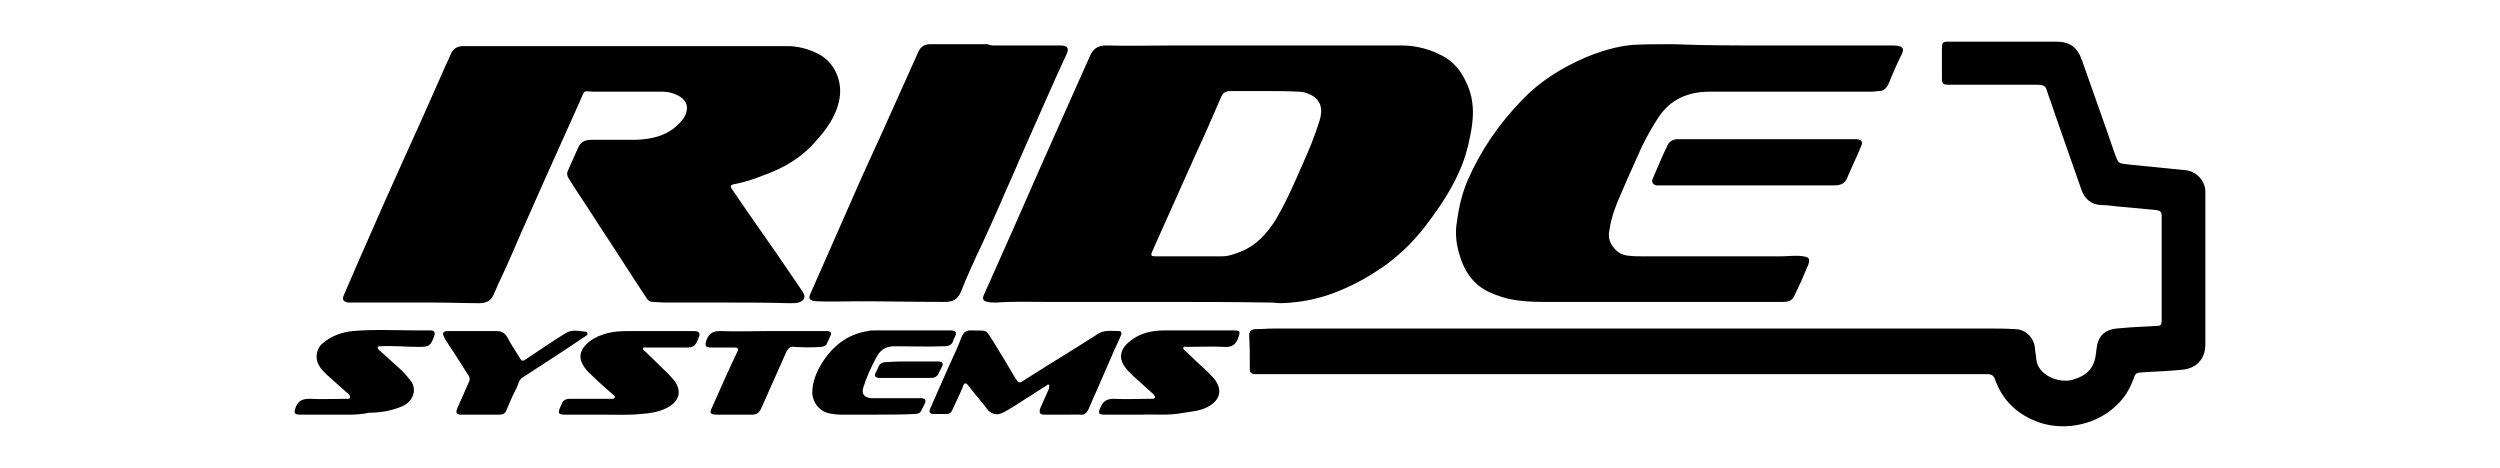
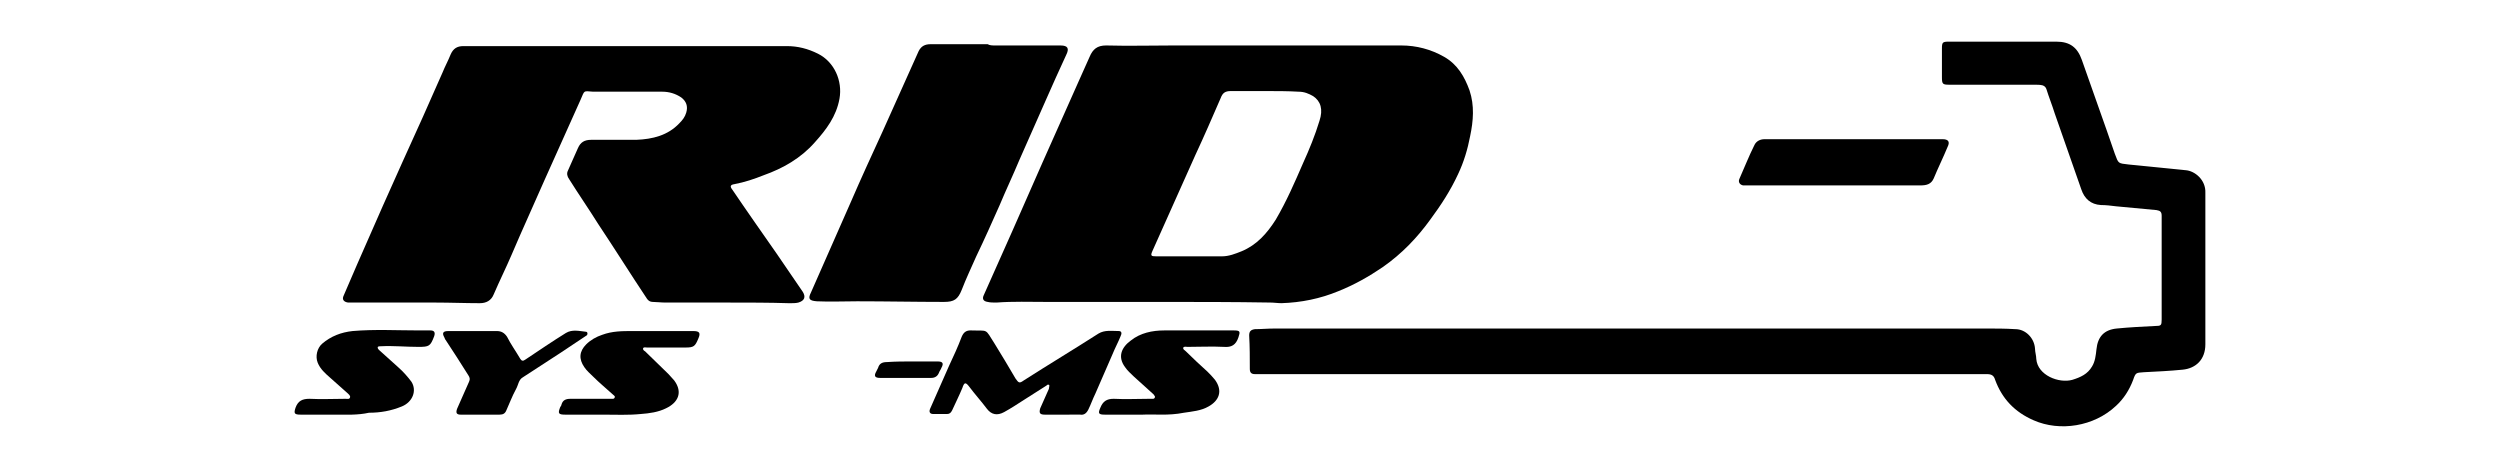
<svg xmlns="http://www.w3.org/2000/svg" version="1.1" id="Layer_1" x="0px" y="0px" width="390px" height="73px" viewBox="454.269 695 390 73" enable-background="new 454.269 695 390 73" xml:space="preserve">
  <g>
    <path d="M567.744,742.199c-3.26,0-6.42,0-9.68,0c-0.692,0-1.383-0.1-1.977-0.1c-0.395,0-0.691-0.197-0.889-0.493   c-2.568-3.853-5.038-7.804-7.606-11.657c-1.481-2.37-3.063-4.643-4.544-7.014c-0.297-0.395-0.395-0.889-0.197-1.284   c0.494-1.185,1.086-2.37,1.58-3.556c0.395-0.89,0.988-1.284,2.074-1.284c2.371,0,4.643,0,7.014,0   c2.568-0.099,4.939-0.691,6.717-2.568c0.494-0.494,0.89-0.988,1.088-1.68c0.296-0.987,0-1.777-0.791-2.37   c-0.889-0.593-1.877-0.89-2.963-0.89c-3.359,0-6.718,0-10.076,0c-0.197,0-0.494,0-0.691,0c-1.58-0.099-1.284-0.296-1.977,1.284   c-1.876,4.149-3.753,8.396-5.63,12.546c-1.679,3.853-3.458,7.705-5.137,11.656c-0.89,2.075-1.877,4.05-2.767,6.125   c-0.395,0.987-1.186,1.383-2.173,1.383c-2.272,0-4.643-0.099-6.915-0.099c-4.346,0-8.594,0-12.94,0c-0.197,0-0.493,0-0.691,0   c-0.691-0.1-0.987-0.494-0.691-1.087c0.691-1.68,1.481-3.358,2.173-5.038c1.285-2.964,2.668-6.025,3.951-8.989   c2.075-4.643,4.149-9.286,6.225-13.83c0.987-2.271,2.074-4.643,3.062-6.914c0.396-0.988,0.89-1.877,1.284-2.865   c0.396-0.889,0.988-1.284,1.976-1.284c3.952,0,8.001,0,11.953,0c12.842,0,25.684,0,38.525,0c1.679,0,3.26,0.396,4.841,1.186   c2.568,1.284,3.852,4.248,3.358,7.014c-0.494,2.766-2.075,4.841-3.853,6.815c-2.174,2.471-4.939,4.051-8.002,5.138   c-1.481,0.592-2.963,1.086-4.544,1.383c-0.691,0.099-0.691,0.396-0.296,0.889c2.271,3.358,4.643,6.718,6.914,9.978   c1.384,1.976,2.668,3.951,4.051,5.927c0.494,0.79,0.297,1.383-0.691,1.68c-0.396,0.099-0.889,0.099-1.383,0.099   C574.264,742.199,571.004,742.199,567.744,742.199L567.744,742.199z" />
    <path d="M635.411,742.1c-5.927,0-11.952,0-17.88,0c-2.568,0-5.235-0.099-7.804,0.1c-0.494,0-0.987,0-1.383-0.1   c-0.691-0.099-0.89-0.493-0.593-1.086c1.481-3.358,2.963-6.619,4.445-9.978c1.58-3.556,3.161-7.211,4.741-10.768   c1.877-4.247,3.754-8.396,5.631-12.644c0.593-1.284,1.087-2.47,1.679-3.754c0.494-1.186,1.186-1.778,2.569-1.778   c3.556,0.099,7.014,0,10.569,0c11.854,0,23.609,0,35.463,0c2.371,0,4.643,0.593,6.718,1.778c2.074,1.186,3.161,3.063,3.952,5.235   c0.789,2.37,0.592,4.741,0.098,7.112c-0.395,2.074-0.987,4.05-1.877,5.927c-1.186,2.568-2.666,4.841-4.346,7.112   c-2.074,2.865-4.445,5.335-7.409,7.409c-2.173,1.481-4.445,2.766-6.915,3.754c-2.864,1.186-5.828,1.778-8.891,1.877   c-0.592,0-1.186-0.099-1.777-0.099C646.672,742.1,641.042,742.1,635.411,742.1z M651.513,709.205L651.513,709.205   c-1.778,0-3.457,0-5.235,0c-0.889,0-1.284,0.297-1.58,1.087c-1.285,2.963-2.568,5.927-3.951,8.891   c-2.272,5.037-4.445,9.977-6.718,15.015c-0.296,0.691-0.197,0.79,0.593,0.79c3.457,0,6.816,0,10.273,0   c1.086,0,2.074-0.395,3.063-0.79c2.371-0.987,3.951-2.766,5.334-4.939c1.68-2.864,2.964-5.828,4.248-8.791   c0.987-2.174,1.877-4.347,2.568-6.619c0.592-1.777,0.197-3.062-0.988-3.852c-0.691-0.396-1.383-0.692-2.271-0.692   C655.168,709.205,653.391,709.205,651.513,709.205z" />
    <path d="M709.005,746.249c18.374,0,36.747,0,55.121,0c1.481,0,2.964,0,4.544,0.099c1.58,0,2.964,1.383,3.063,3.063   c0,0.494,0.197,1.087,0.197,1.58c0.197,2.568,3.557,3.853,5.631,3.261c1.284-0.396,2.371-0.89,3.063-2.075   c0.494-0.79,0.593-1.778,0.691-2.667c0.197-1.976,1.186-3.063,3.161-3.26s4.05-0.296,6.026-0.396c0.889,0,0.987-0.099,0.987-0.987   c0-5.434,0-10.768,0-16.201c0-0.592-0.198-0.79-0.79-0.889c-2.174-0.197-4.248-0.396-6.322-0.593   c-0.791-0.099-1.58-0.197-2.371-0.197c-1.58-0.099-2.568-0.988-3.063-2.47c-1.383-3.951-2.766-7.902-4.148-11.854   c-0.396-1.284-0.889-2.47-1.284-3.754c-0.099-0.297-0.297-0.494-0.593-0.593c-0.395-0.099-0.791-0.099-1.186-0.099   c-4.445,0-8.891,0-13.336,0c-1.086,0-1.186-0.1-1.186-1.186c0-1.482,0-2.964,0-4.445c0-0.988,0.1-1.087,1.087-1.087   c3.655,0,7.211,0,10.866,0c1.976,0,3.951,0,5.928,0c2.074,0,3.26,0.889,3.951,2.864c1.679,4.841,3.457,9.682,5.137,14.62   c0.592,1.581,0.493,1.482,2.173,1.68c2.964,0.297,5.927,0.593,8.891,0.889c1.383,0.099,3.161,1.482,3.063,3.557   c0,3.26,0,6.421,0,9.681c0,4.643,0,9.285,0,13.929c0,2.37-1.482,3.754-3.557,3.951c-1.976,0.197-4.05,0.297-6.026,0.395   c-1.186,0.1-1.283,0-1.679,1.187c-0.593,1.58-1.481,2.963-2.667,4.05c-3.457,3.26-8.792,4.05-12.842,2.271   c-2.964-1.284-4.939-3.358-6.026-6.321c-0.197-0.692-0.593-0.89-1.284-0.89c-37.637,0-75.273,0-112.811,0c-0.494,0-0.889,0-1.383,0   s-0.79-0.197-0.79-0.79c0-1.778,0-3.458-0.099-5.235c0-0.593,0.197-0.89,0.889-0.988c0.988,0,1.976-0.099,3.063-0.099   C671.862,746.249,690.434,746.249,709.005,746.249z" />
-     <path d="M729.848,702.093c6.521,0,13.139,0,19.658,0c1.778,0,1.976,0.494,1.186,1.877c-0.691,1.383-1.284,2.864-1.877,4.248   c-0.296,0.592-0.79,0.987-1.383,0.987c-0.395,0-0.791,0.099-1.186,0.099c-8.396,0-16.892,0-25.288,0   c-3.358,0-6.125,1.186-8.002,4.051c-0.987,1.481-1.778,2.963-2.567,4.544c-0.988,2.271-2.075,4.544-3.063,6.915   c-0.89,1.976-1.68,3.951-1.977,6.025c-0.197,0.889-0.099,1.777,0.494,2.568c0.593,0.889,1.383,1.383,2.47,1.481   c0.79,0.099,1.481,0.099,2.272,0.099c7.211,0,14.323,0,21.534,0c1.186,0,2.371-0.197,3.458,0c0.889,0.1,1.086,0.396,0.79,1.284   c-0.692,1.68-1.384,3.261-2.173,4.841c-0.297,0.79-0.988,0.987-1.779,0.987c-0.987,0-1.975,0-2.963,0c-11.459,0-23.017,0-34.476,0   c-1.778,0-3.655-0.099-5.433-0.493c-1.482-0.396-2.964-0.89-4.248-1.778c-1.777-1.284-2.766-3.063-3.358-5.137   c-0.494-1.581-0.692-3.358-0.396-5.038c0.297-2.272,0.791-4.445,1.68-6.52c2.074-4.741,4.939-8.891,8.594-12.645   c2.766-2.864,6.125-4.939,9.779-6.52c2.371-0.987,4.939-1.778,7.508-1.976c2.074-0.099,4.149-0.099,6.224-0.099   C720.168,702.093,725.008,702.093,729.848,702.093z" />
    <path d="M609.53,702.093c3.358,0,6.815,0,10.175,0c1.186,0,1.383,0.494,0.889,1.481c-1.086,2.371-2.174,4.742-3.161,7.014   c-1.383,3.161-2.766,6.224-4.149,9.385c-0.987,2.371-2.074,4.643-3.062,7.014c-1.186,2.667-2.371,5.334-3.655,8.001   c-0.79,1.778-1.58,3.458-2.271,5.236c-0.594,1.481-1.186,1.876-2.767,1.876c-4.544,0-8.989-0.099-13.533-0.099   c-2.074,0-4.247,0.099-6.322,0c-1.185-0.099-1.383-0.395-0.889-1.383c2.074-4.741,4.149-9.385,6.224-14.126   c1.58-3.655,3.26-7.31,4.938-10.965c1.877-4.148,3.754-8.396,5.631-12.545c0.396-0.791,0.987-1.087,1.877-1.087   c2.964,0,5.927,0,8.891,0C608.641,702.093,609.135,702.093,609.53,702.093L609.53,702.093z" />
    <path d="M620.1,759.684c-0.988,0-1.976,0-2.864,0c-0.79,0-0.89-0.297-0.692-0.987c0.396-0.89,0.791-1.778,1.186-2.668   c0.1-0.197,0.198-0.395,0.198-0.593c0-0.099,0.099-0.296,0-0.395c-0.198-0.099-0.296,0-0.396,0.099   c-1.086,0.691-2.173,1.383-3.26,2.074c-1.086,0.691-2.271,1.482-3.358,2.074c-1.087,0.593-1.976,0.396-2.667-0.494   c-0.889-1.185-1.877-2.271-2.766-3.457c-0.594-0.79-0.791-0.691-1.088,0.197c-0.493,1.186-1.086,2.371-1.58,3.458   c-0.197,0.395-0.395,0.593-0.79,0.593c-0.691,0-1.481,0-2.173,0c-0.494,0-0.691-0.297-0.494-0.791   c0.988-2.271,1.976-4.444,2.963-6.717c0.691-1.481,1.383-2.964,1.977-4.544c0.296-0.691,0.691-0.988,1.383-0.988   c2.864,0.099,2.173-0.395,3.754,2.075c1.086,1.777,2.173,3.556,3.26,5.433c0.494,0.691,0.592,0.79,1.283,0.297   c3.854-2.47,7.805-4.841,11.657-7.311c0.987-0.593,2.074-0.396,3.161-0.396c0.494,0,0.494,0.396,0.296,0.791   c-0.396,0.987-0.889,1.877-1.284,2.864c-0.889,2.074-1.777,4.051-2.667,6.125c-0.396,0.79-0.691,1.679-1.087,2.47   c-0.296,0.593-0.691,0.889-1.283,0.79C621.977,759.684,621.088,759.684,620.1,759.684z" />
-     <path d="M726.885,723.924c-4.544,0-8.989,0-13.533,0c-0.197,0-0.494,0-0.691,0c-0.494-0.099-0.791-0.494-0.594-0.988   c0.791-1.777,1.482-3.556,2.371-5.334c0.297-0.593,0.89-0.889,1.581-0.889c9.286,0,18.473,0,27.759,0   c0.889,0,1.186,0.396,0.789,1.186c-0.691,1.679-1.481,3.26-2.173,4.938c-0.396,0.89-1.087,1.087-2.074,1.087   C735.874,723.924,731.429,723.924,726.885,723.924L726.885,723.924z" />
+     <path d="M726.885,723.924c-0.197,0-0.494,0-0.691,0c-0.494-0.099-0.791-0.494-0.594-0.988   c0.791-1.777,1.482-3.556,2.371-5.334c0.297-0.593,0.89-0.889,1.581-0.889c9.286,0,18.473,0,27.759,0   c0.889,0,1.186,0.396,0.789,1.186c-0.691,1.679-1.481,3.26-2.173,4.938c-0.396,0.89-1.087,1.087-2.074,1.087   C735.874,723.924,731.429,723.924,726.885,723.924L726.885,723.924z" />
    <path d="M632.547,759.684c-2.272,0-4.149,0-5.928,0c-0.987,0-1.086-0.197-0.691-1.087c0.396-0.987,0.988-1.383,2.074-1.383   c1.877,0.099,3.655,0,5.532,0c0.198,0,0.396,0,0.494,0c0.198,0,0.296,0,0.396-0.197c0.099-0.198-0.1-0.297-0.197-0.494   c-0.988-0.889-2.075-1.877-3.063-2.766c-0.494-0.494-0.988-0.89-1.383-1.482c-1.186-1.58-0.594-3.062,0.889-4.148   c1.481-1.186,3.358-1.58,5.235-1.58c3.655,0,7.211,0,10.866,0c0.988,0,0.988,0.197,0.691,1.086   c-0.395,1.186-1.086,1.581-2.271,1.481c-1.877-0.099-3.754,0-5.631,0c-0.197,0-0.594-0.099-0.691,0.1   c-0.1,0.296,0.197,0.395,0.395,0.592c1.087,1.087,2.272,2.174,3.359,3.162c0.395,0.395,0.789,0.79,1.185,1.284   c1.284,1.777,0.593,3.26-0.987,4.148c-1.186,0.691-2.568,0.79-3.854,0.987C636.498,759.881,634.324,759.585,632.547,759.684z" />
    <path d="M556.977,746.644c1.779,0,3.557,0,5.434,0c0.988,0,1.186,0.297,0.791,1.186c-0.494,1.186-0.691,1.384-1.977,1.384   c-1.976,0-3.951,0-6.025,0c-0.197,0-0.494-0.1-0.593,0.099c-0.099,0.197,0.099,0.395,0.296,0.493   c1.186,1.186,2.47,2.371,3.655,3.557c0.296,0.297,0.593,0.691,0.89,0.988c1.383,1.877,0.592,3.457-1.285,4.347   c-1.186,0.592-2.568,0.79-3.951,0.889c-1.975,0.197-3.852,0.099-5.828,0.099c-1.976,0-3.951,0-5.927,0   c-1.087,0-1.186-0.197-0.79-1.186c0.099-0.099,0.197-0.296,0.197-0.396c0.197-0.691,0.691-0.889,1.383-0.889   c1.977,0,4.051,0,6.025,0c0.198,0,0.297,0,0.494,0c0.198,0,0.297,0,0.396-0.197c0.099-0.198-0.099-0.297-0.197-0.396   c-1.087-0.987-2.173-1.877-3.161-2.864c-0.494-0.494-0.988-0.89-1.383-1.482c-0.89-1.284-0.791-2.47,0.296-3.556   c0.691-0.691,1.581-1.186,2.47-1.481c1.58-0.594,3.161-0.594,4.742-0.594C554.408,746.644,555.693,746.644,556.977,746.644   L556.977,746.644z" />
    <path d="M506.598,759.684c-1.777,0-3.654,0-5.434,0c-0.987,0-1.086-0.197-0.789-1.087c0.395-1.086,1.086-1.383,2.172-1.383   c1.877,0.099,3.754,0,5.631,0c0.297,0,0.594,0.099,0.691-0.197c0.1-0.297-0.197-0.494-0.395-0.691   c-0.889-0.791-1.778-1.581-2.667-2.371c-0.79-0.691-1.581-1.383-1.976-2.371c-0.396-0.987-0.1-2.271,0.691-2.963   c1.383-1.186,2.963-1.778,4.741-1.977c3.458-0.296,6.915-0.098,10.372-0.098c0.594,0,1.186,0,1.778,0s0.79,0.296,0.593,0.889   c-0.593,1.58-0.79,1.679-2.47,1.679c-1.976,0-3.853-0.197-5.828-0.099c-0.197,0-0.396,0-0.493,0.099   c-0.1,0.198,0.098,0.396,0.197,0.494c0.988,0.89,1.976,1.778,2.963,2.667c0.791,0.692,1.482,1.482,2.074,2.272   c0.89,1.383,0.198,3.161-1.481,3.853c-1.679,0.691-3.358,0.987-5.137,0.987C510.055,759.782,508.277,759.684,506.598,759.684z" />
-     <path d="M590.959,759.684c-1.877,0-3.754,0-5.631,0c-0.593,0-1.087-0.099-1.68-0.197c-1.481-0.297-2.568-1.581-2.667-3.161   c0-1.68,0.593-3.161,1.481-4.644c1.68-2.667,3.951-4.544,7.212-5.038c0.296-0.098,0.691-0.098,0.987-0.098   c3.951,0,7.902,0,11.854,0c0.889,0,1.087,0.296,0.691,1.086c-0.099,0.099-0.198,0.297-0.198,0.396   c-0.197,0.79-0.691,0.987-1.481,0.987c-2.568,0.099-5.136,0-7.705,0c-1.383,0-2.272,0.593-2.864,1.778   c-0.791,1.481-1.482,2.964-1.977,4.544c-0.395,1.087,0.1,1.68,1.186,1.778c2.471,0,4.939,0,7.311,0c0.197,0,0.494,0,0.691,0   c0.395,0.099,0.593,0.296,0.395,0.79c-0.197,0.396-0.395,0.791-0.592,1.186c-0.197,0.396-0.593,0.494-1.087,0.494   C595.009,759.684,593.033,759.684,590.959,759.684L590.959,759.684z" />
    <path d="M528.231,746.644c1.185,0,2.37,0,3.556,0c0.691,0,1.186,0.297,1.581,0.89c0.593,1.186,1.383,2.271,2.074,3.457   c0.198,0.297,0.396,0.396,0.79,0.099c2.074-1.383,4.248-2.864,6.322-4.148c0.988-0.593,2.074-0.297,3.063-0.197   c0.197,0,0.297,0.099,0.297,0.296c0,0.198-0.1,0.297-0.297,0.396c-1.284,0.889-2.568,1.679-3.853,2.568   c-1.976,1.284-3.952,2.568-5.927,3.853c-0.691,0.396-0.691,1.186-1.087,1.877c-0.593,1.086-0.987,2.173-1.481,3.26   c-0.197,0.494-0.494,0.691-1.087,0.691c-1.976,0-3.951,0-6.026,0c-0.691,0-0.789-0.297-0.592-0.89   c0.592-1.383,1.283-2.864,1.877-4.247c0.197-0.396,0.098-0.691-0.1-0.988c-1.186-1.877-2.37-3.754-3.556-5.531   c-0.099-0.099-0.099-0.198-0.198-0.396c-0.395-0.691-0.197-0.988,0.594-0.988c0.691,0,1.481,0,2.173,0   C527.145,746.644,527.737,746.644,528.231,746.644L528.231,746.644z" />
-     <path d="M574.561,746.644c2.766,0,5.434,0,8.199,0c0.197,0,0.494,0,0.691,0c0.395,0.1,0.593,0.297,0.395,0.692   c-0.197,0.395-0.395,0.889-0.592,1.284c-0.1,0.296-0.396,0.395-0.791,0.493c-1.383,0.1-2.864,0.1-4.247,0   c-0.692-0.099-0.987,0.198-1.284,0.791c-1.284,2.963-2.668,5.927-3.951,8.89c-0.297,0.593-0.691,0.89-1.383,0.89   c-1.779,0-3.557,0-5.434,0c-1.086,0-1.284-0.197-0.79-1.186c1.284-2.864,2.568-5.828,3.951-8.693c0.198-0.395,0-0.592-0.396-0.592   c-1.186,0-2.371,0-3.556,0c-1.087,0-1.186-0.198-0.89-1.186c0.396-0.988,0.988-1.384,2.074-1.384   C569.227,746.743,571.894,746.644,574.561,746.644z" />
    <path d="M596.59,751.386c1.283,0,2.666,0,3.951,0c0.79,0,0.987,0.296,0.592,0.987c-0.098,0.297-0.296,0.494-0.395,0.791   c-0.197,0.494-0.593,0.79-1.186,0.79c-2.667,0-5.334,0-8.002,0c-0.789,0-0.987-0.296-0.592-0.987   c0.099-0.198,0.197-0.396,0.296-0.594c0.198-0.691,0.691-0.889,1.384-0.889C594.021,751.386,595.305,751.386,596.59,751.386   L596.59,751.386z" />
  </g>
</svg>